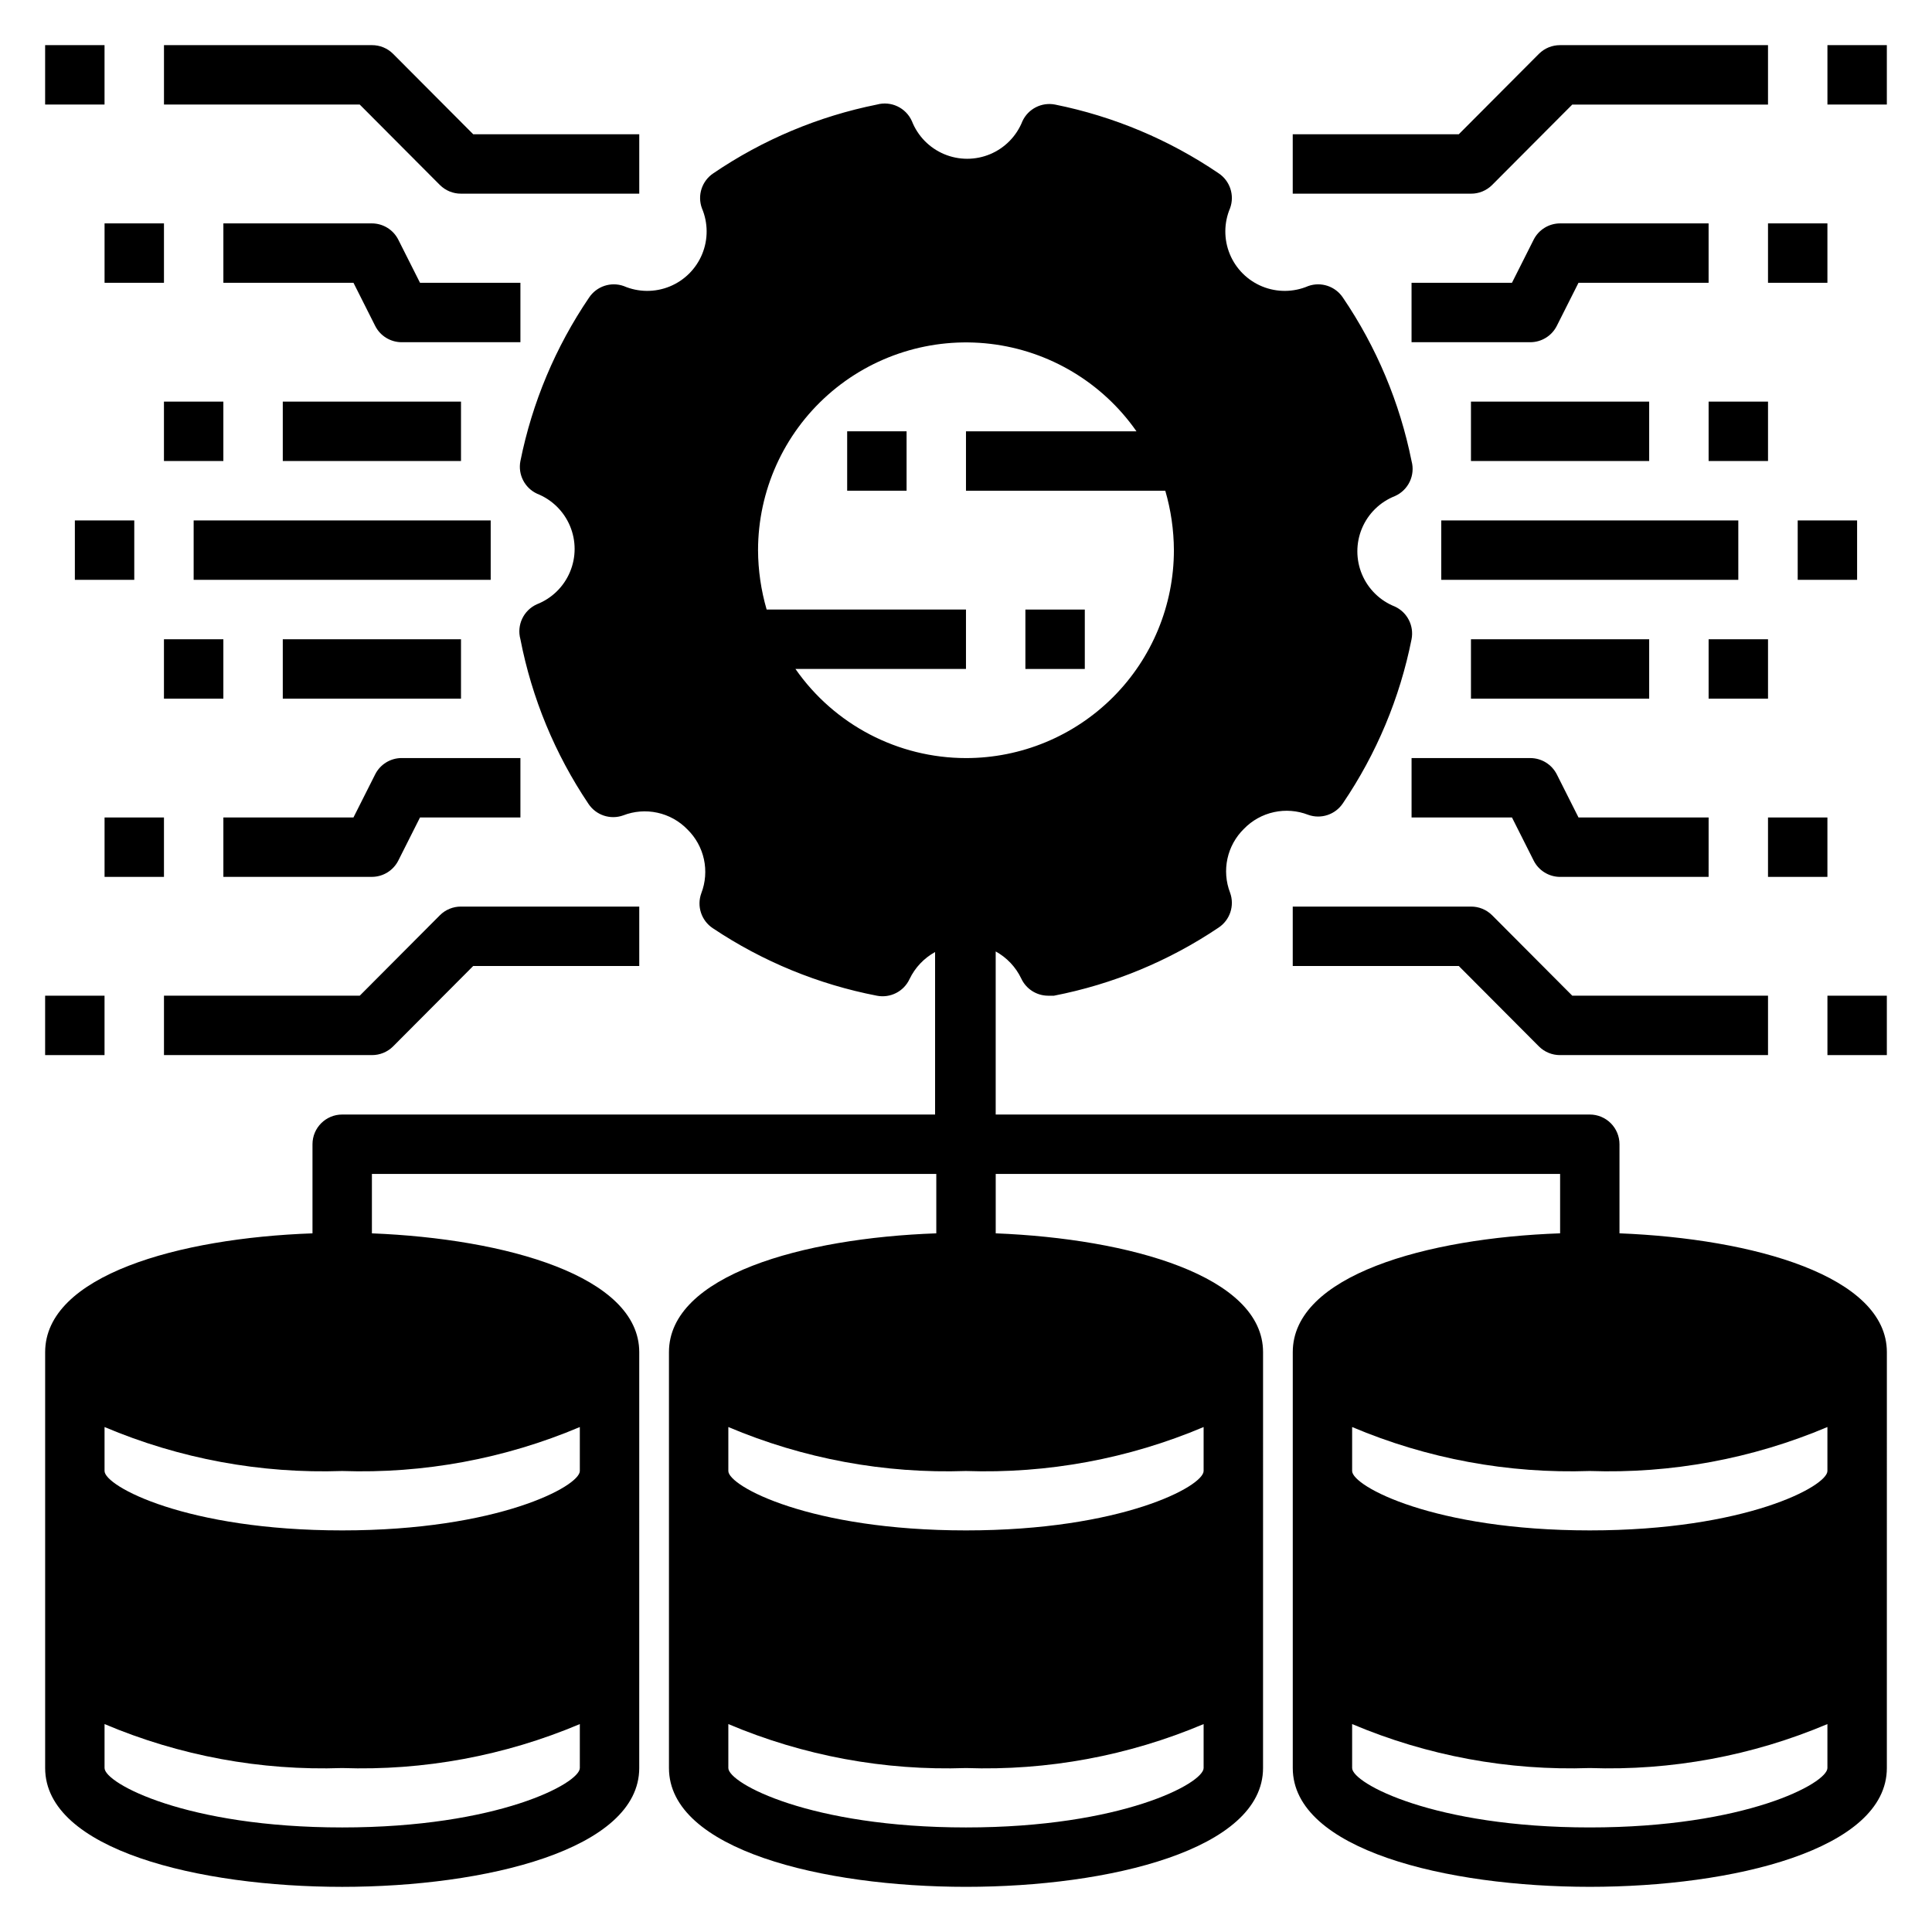
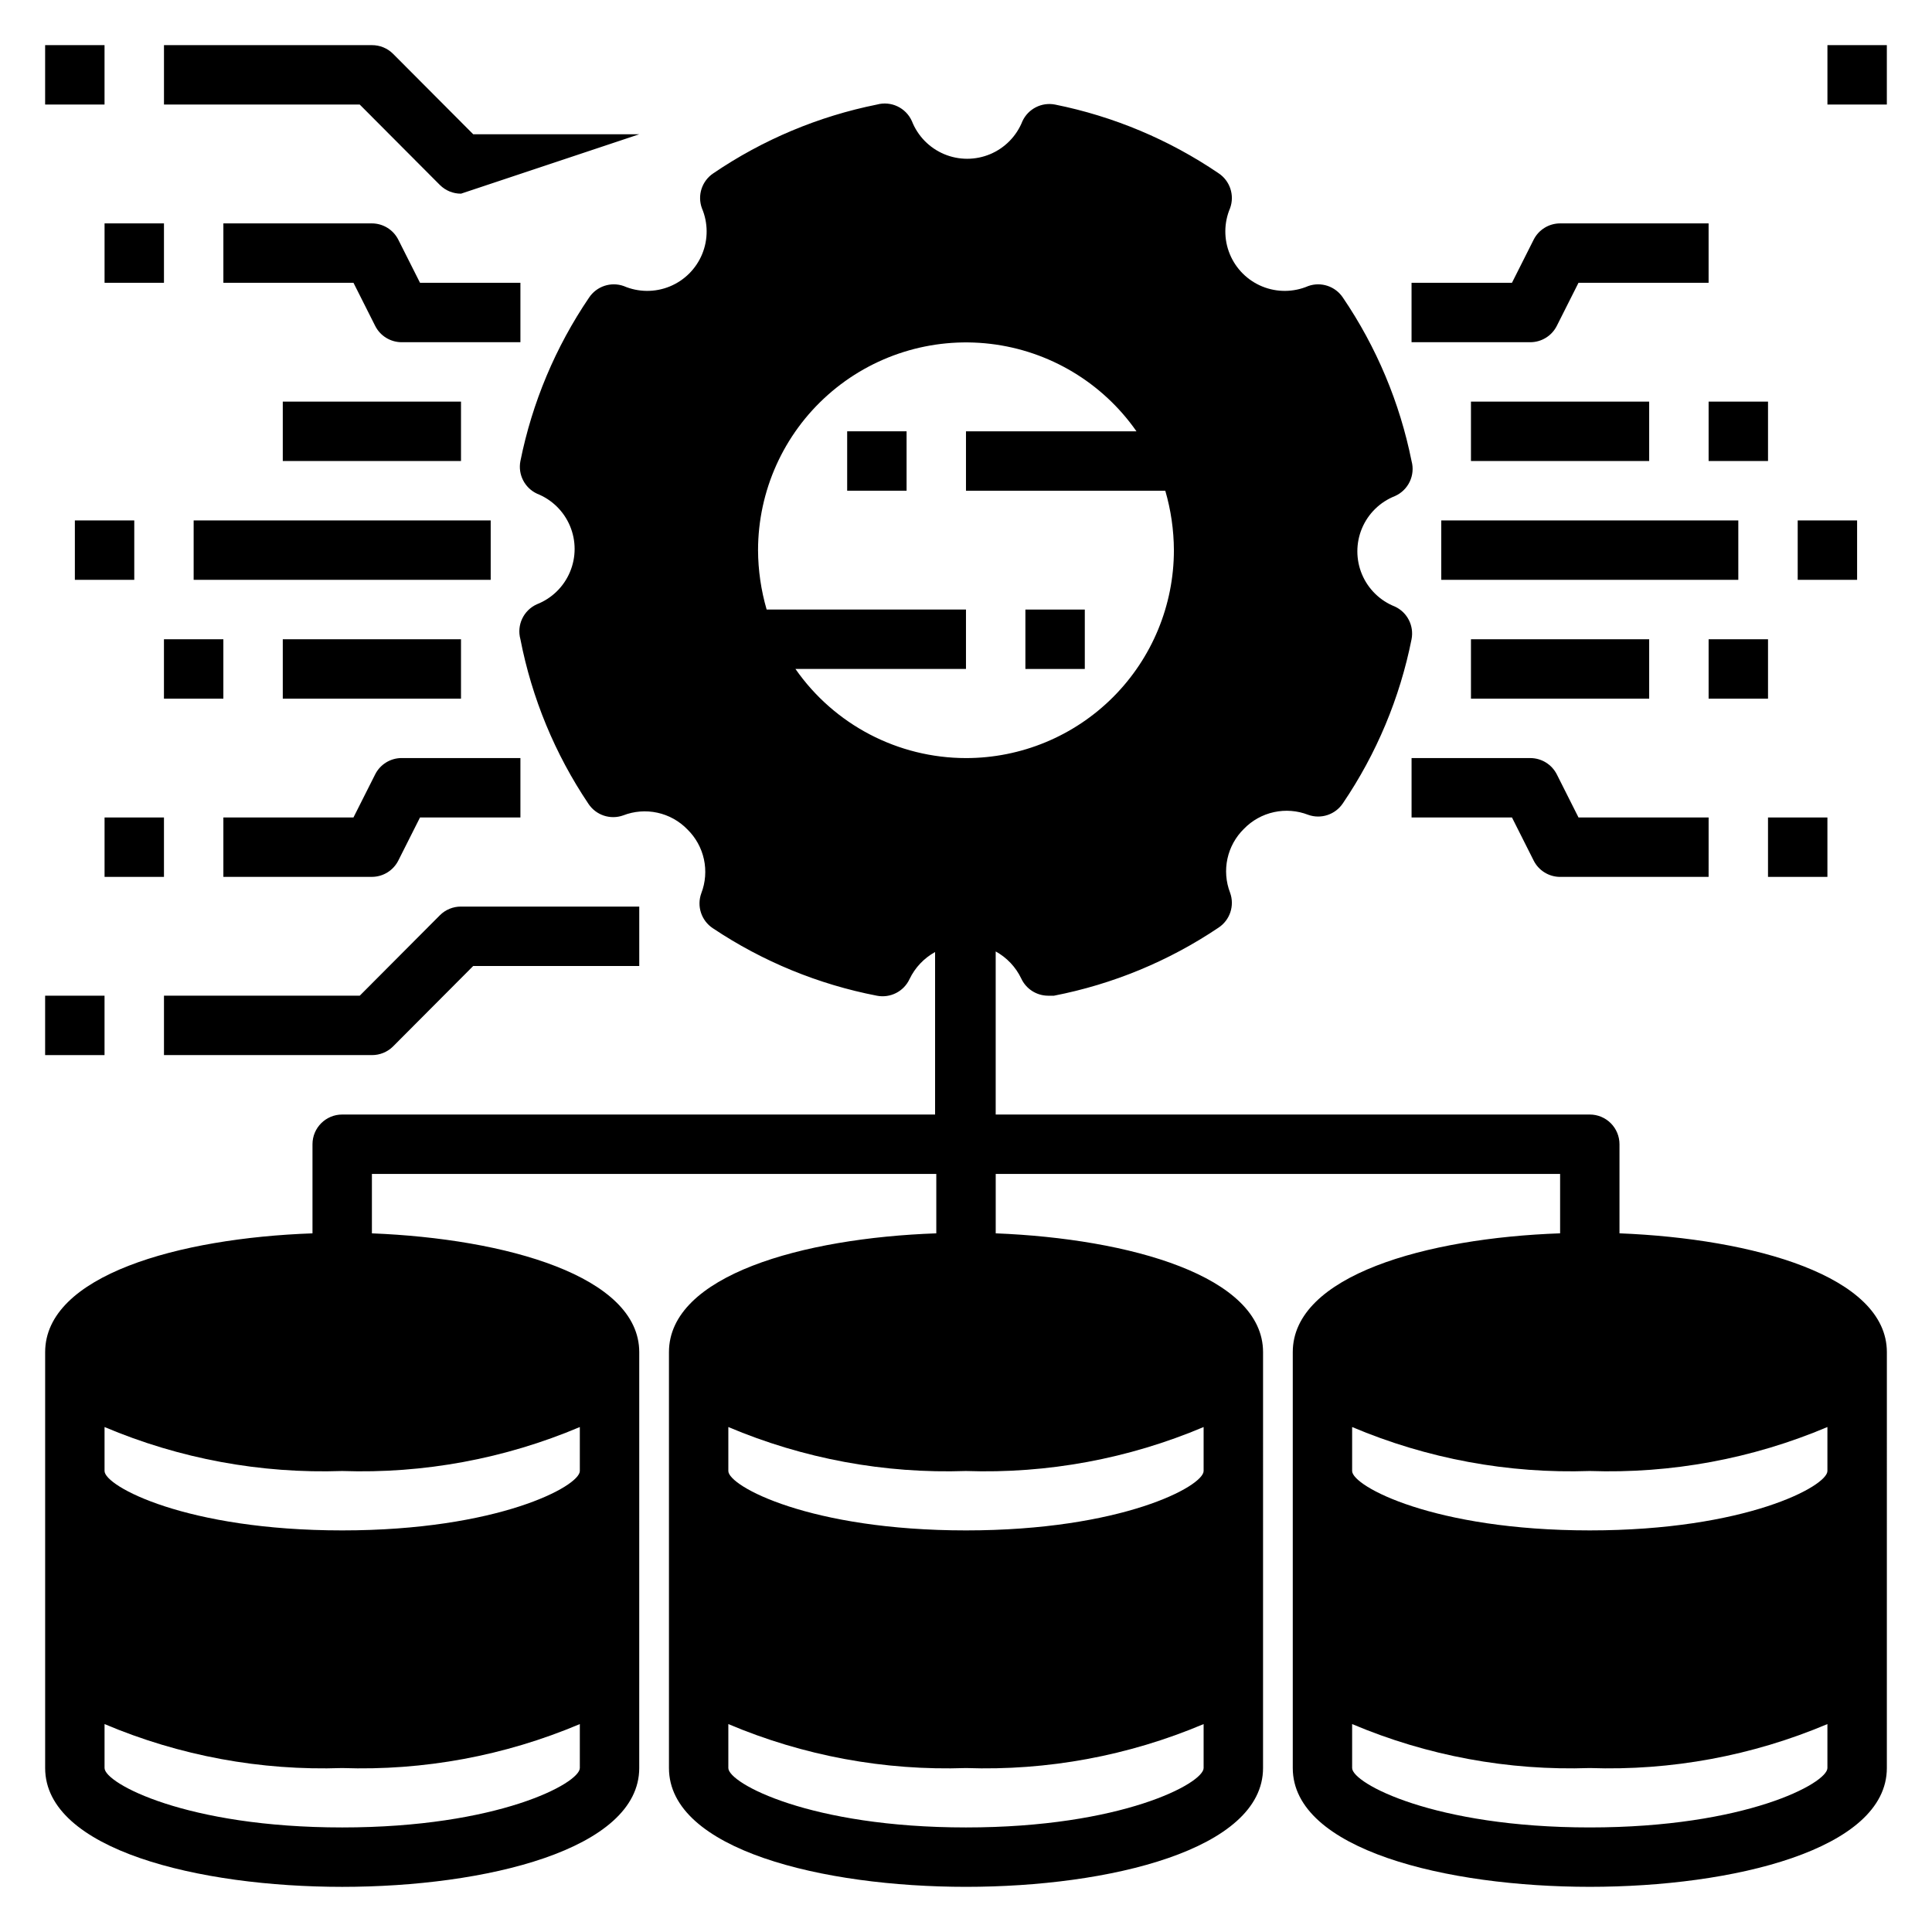
<svg xmlns="http://www.w3.org/2000/svg" fill="#000000" width="800px" height="800px" version="1.1" viewBox="144 144 512 512">
  <g>
    <path d="m368.51 258.3h15.742v15.742h-15.742z" />
    <path d="m415.74 305.54h15.742v15.742h-15.742z" />
-     <path d="m313.41 179.58h-44.004l-21.254-21.332c-1.488-1.477-3.496-2.297-5.59-2.285h-55.105v15.746h51.875l21.254 21.332h0.004c1.484 1.473 3.496 2.297 5.59 2.281h47.23z" />
+     <path d="m313.41 179.58h-44.004l-21.254-21.332c-1.488-1.477-3.496-2.297-5.59-2.285h-55.105v15.746h51.875l21.254 21.332h0.004c1.484 1.473 3.496 2.297 5.59 2.281z" />
    <path d="m155.96 155.96h15.742v15.742h-15.742z" />
    <path d="m171.71 203.2h15.742v15.742h-15.742z" />
-     <path d="m187.45 250.43h15.742v15.742h-15.742z" />
    <path d="m249.56 207.53c-1.332-2.648-4.039-4.32-7.004-4.328h-39.359v15.742h34.48l5.746 11.414c1.332 2.648 4.039 4.32 7.004 4.332h31.488v-15.746h-26.605z" />
    <path d="m248.15 421.33 21.254-21.332h44.004v-15.746h-47.23c-2.094-0.012-4.106 0.809-5.59 2.285l-21.254 21.332h-51.879v15.742h55.105c2.094 0.012 4.102-0.809 5.59-2.281z" />
    <path d="m155.96 407.87h15.742v15.742h-15.742z" />
    <path d="m171.71 360.64h15.742v15.742h-15.742z" />
    <path d="m249.56 372.05 5.75-11.418h26.605v-15.742h-31.488c-2.965 0.008-5.672 1.684-7.004 4.328l-5.75 11.414h-34.477v15.742h39.359v0.004c2.965-0.008 5.672-1.684 7.004-4.328z" />
    <path d="m218.94 250.43h47.23v15.742h-47.23z" />
    <path d="m187.45 313.41h15.742v15.742h-15.742z" />
    <path d="m218.94 313.41h47.23v15.742h-47.23z" />
    <path d="m163.84 281.92h15.742v15.742h-15.742z" />
    <path d="m195.32 281.92h78.719v15.742h-78.719z" />
-     <path d="m551.85 158.25-21.258 21.332h-44.004v15.742h47.234c2.09 0.016 4.102-0.809 5.586-2.281l21.258-21.332h51.875v-15.746h-55.105c-2.09-0.012-4.102 0.809-5.586 2.285z" />
    <path d="m628.29 155.96h15.742v15.742h-15.742z" />
-     <path d="m612.54 203.2h15.742v15.742h-15.742z" />
    <path d="m596.8 250.43h15.742v15.742h-15.742z" />
    <path d="m550.43 207.53-5.746 11.414h-26.609v15.742h31.488v0.004c2.965-0.012 5.672-1.684 7.008-4.332l5.746-11.414h34.48v-15.742h-39.363c-2.961 0.008-5.672 1.68-7.004 4.328z" />
-     <path d="m486.59 400h44.004l21.254 21.332h0.004c1.484 1.473 3.496 2.293 5.586 2.281h55.105v-15.742h-51.875l-21.254-21.332h-0.004c-1.484-1.477-3.496-2.297-5.586-2.285h-47.234z" />
-     <path d="m628.29 407.87h15.742v15.742h-15.742z" />
    <path d="m612.54 360.64h15.742v15.742h-15.742z" />
    <path d="m518.08 360.64h26.609l5.746 11.414v0.004c1.332 2.644 4.043 4.32 7.004 4.328h39.359l0.004-15.746h-34.48l-5.746-11.414c-1.336-2.644-4.043-4.32-7.008-4.328h-31.488z" />
    <path d="m533.82 250.43h47.23v15.742h-47.23z" />
    <path d="m596.8 313.41h15.742v15.742h-15.742z" />
    <path d="m533.82 313.41h47.23v15.742h-47.23z" />
    <path d="m620.41 281.92h15.742v15.742h-15.742z" />
    <path d="m525.95 281.92h78.719v15.742h-78.719z" />
    <path d="m573.18 470.85v-23.617c0-2.086-0.828-4.09-2.305-5.566-1.477-1.477-3.481-2.305-5.566-2.305h-157.44v-43.219c2.949 1.625 5.316 4.129 6.769 7.164 1.277 2.766 4.039 4.543 7.086 4.566h1.574c15.598-3.031 30.426-9.16 43.609-18.027 3.059-2.008 4.328-5.856 3.07-9.289-1.105-2.875-1.344-6.008-0.688-9.016 0.656-3.012 2.184-5.758 4.387-7.91 2.156-2.219 4.922-3.754 7.945-4.41 3.023-0.66 6.176-0.41 9.059 0.711 3.41 1.219 7.211-0.051 9.211-3.07 8.902-13.125 15.086-27.898 18.184-43.453 0.699-3.559-1.121-7.133-4.406-8.66-3.941-1.555-7.086-4.633-8.727-8.535-1.641-3.906-1.641-8.305 0-12.211 1.641-3.902 4.785-6.981 8.727-8.535 3.566-1.578 5.441-5.531 4.406-9.289-3.117-15.5-9.301-30.219-18.184-43.297-2-3.019-5.801-4.289-9.211-3.07-3.875 1.664-8.254 1.703-12.156 0.113-3.906-1.594-7.008-4.684-8.613-8.582-1.605-3.898-1.582-8.277 0.066-12.156 1.258-3.434-0.012-7.281-3.07-9.289-13.078-8.883-27.797-15.066-43.297-18.184-3.555-0.699-7.133 1.121-8.656 4.406-1.559 3.941-4.637 7.086-8.539 8.727-3.902 1.641-8.305 1.641-12.207 0-3.906-1.641-6.984-4.785-8.539-8.727-1.578-3.566-5.527-5.441-9.289-4.406-15.5 3.117-30.219 9.301-43.297 18.184-3.055 2.008-4.328 5.856-3.07 9.289 1.648 3.879 1.676 8.258 0.066 12.156-1.605 3.898-4.707 6.988-8.613 8.582-3.902 1.59-8.281 1.551-12.156-0.113-3.41-1.219-7.211 0.051-9.211 3.07-8.883 13.078-15.066 27.797-18.184 43.297-0.699 3.555 1.121 7.129 4.41 8.656 3.938 1.559 7.082 4.637 8.723 8.539 1.645 3.902 1.645 8.305 0 12.207-1.641 3.906-4.785 6.984-8.723 8.539-3.57 1.578-5.445 5.527-4.41 9.289 3.031 15.598 9.16 30.426 18.027 43.609 2 3.023 5.801 4.289 9.211 3.07 2.883-1.121 6.035-1.371 9.059-0.711 3.023 0.656 5.789 2.191 7.945 4.414 2.203 2.148 3.727 4.898 4.387 7.906 0.656 3.008 0.418 6.144-0.688 9.016-1.258 3.434 0.012 7.281 3.07 9.289 13.148 8.793 27.922 14.867 43.453 17.871 3.559 0.699 7.133-1.121 8.66-4.41 1.453-3.035 3.82-5.539 6.769-7.164v43.062h-157.12c-4.348 0-7.875 3.523-7.875 7.871v23.617c-35.504 1.258-70.848 11.18-70.848 31.488v110.21c0 21.648 40.777 31.488 78.719 31.488s78.719-9.84 78.719-31.488l0.004-110.21c0-20.152-35.344-30.07-70.848-31.488v-15.746h149.57v15.742c-35.504 1.258-70.848 11.18-70.848 31.488v110.21c0 21.648 40.777 31.488 78.719 31.488s78.719-9.84 78.719-31.488l0.004-110.21c0-20.152-35.344-30.07-70.848-31.488v-15.746h149.57v15.742c-35.504 1.258-70.848 11.18-70.848 31.488v110.21c0 21.648 40.777 31.488 78.719 31.488s78.719-9.84 78.719-31.488l0.004-110.21c0-20.152-35.344-30.07-70.848-31.488zm-275.52 141.7c0 4.016-21.648 15.742-62.977 15.742s-62.977-11.73-62.977-15.742v-11.652c19.895 8.418 41.387 12.395 62.977 11.652 21.59 0.742 43.078-3.234 62.977-11.652zm0-90.371v11.652c0 4.016-21.648 15.742-62.977 15.742s-62.977-11.73-62.977-15.742v-11.652c19.895 8.418 41.387 12.395 62.977 11.652 21.59 0.742 43.078-3.234 62.977-11.652zm165.31 90.371c0 4.016-21.648 15.742-62.977 15.742s-62.977-11.73-62.977-15.742v-11.652c19.895 8.418 41.387 12.395 62.977 11.652 21.59 0.742 43.078-3.234 62.977-11.652zm0-90.371v11.652c0 4.016-21.648 15.742-62.977 15.742s-62.977-11.73-62.977-15.742v-11.652c19.895 8.418 41.387 12.395 62.977 11.652 21.59 0.742 43.078-3.234 62.977-11.652zm-62.977-177.28c-18.02-0.012-34.891-8.832-45.188-23.617h45.188v-15.742h-52.824c-1.488-5.117-2.258-10.418-2.281-15.746 0.016-15.73 6.754-30.707 18.516-41.152 11.766-10.445 27.434-15.363 43.055-13.52 15.625 1.848 29.715 10.285 38.719 23.184h-45.184v15.742h52.82v0.004c1.488 5.117 2.258 10.414 2.281 15.742 0 14.617-5.805 28.633-16.137 38.965-10.336 10.336-24.352 16.141-38.965 16.141zm228.29 267.65c0 4.016-21.648 15.742-62.977 15.742s-62.977-11.73-62.977-15.742v-11.652c19.895 8.418 41.387 12.395 62.977 11.652 21.59 0.742 43.078-3.234 62.977-11.652zm0-78.719c0 4.016-21.648 15.742-62.977 15.742s-62.977-11.73-62.977-15.742v-11.652c19.895 8.418 41.387 12.395 62.977 11.652 21.59 0.742 43.078-3.234 62.977-11.652z" />
  </g>
</svg>